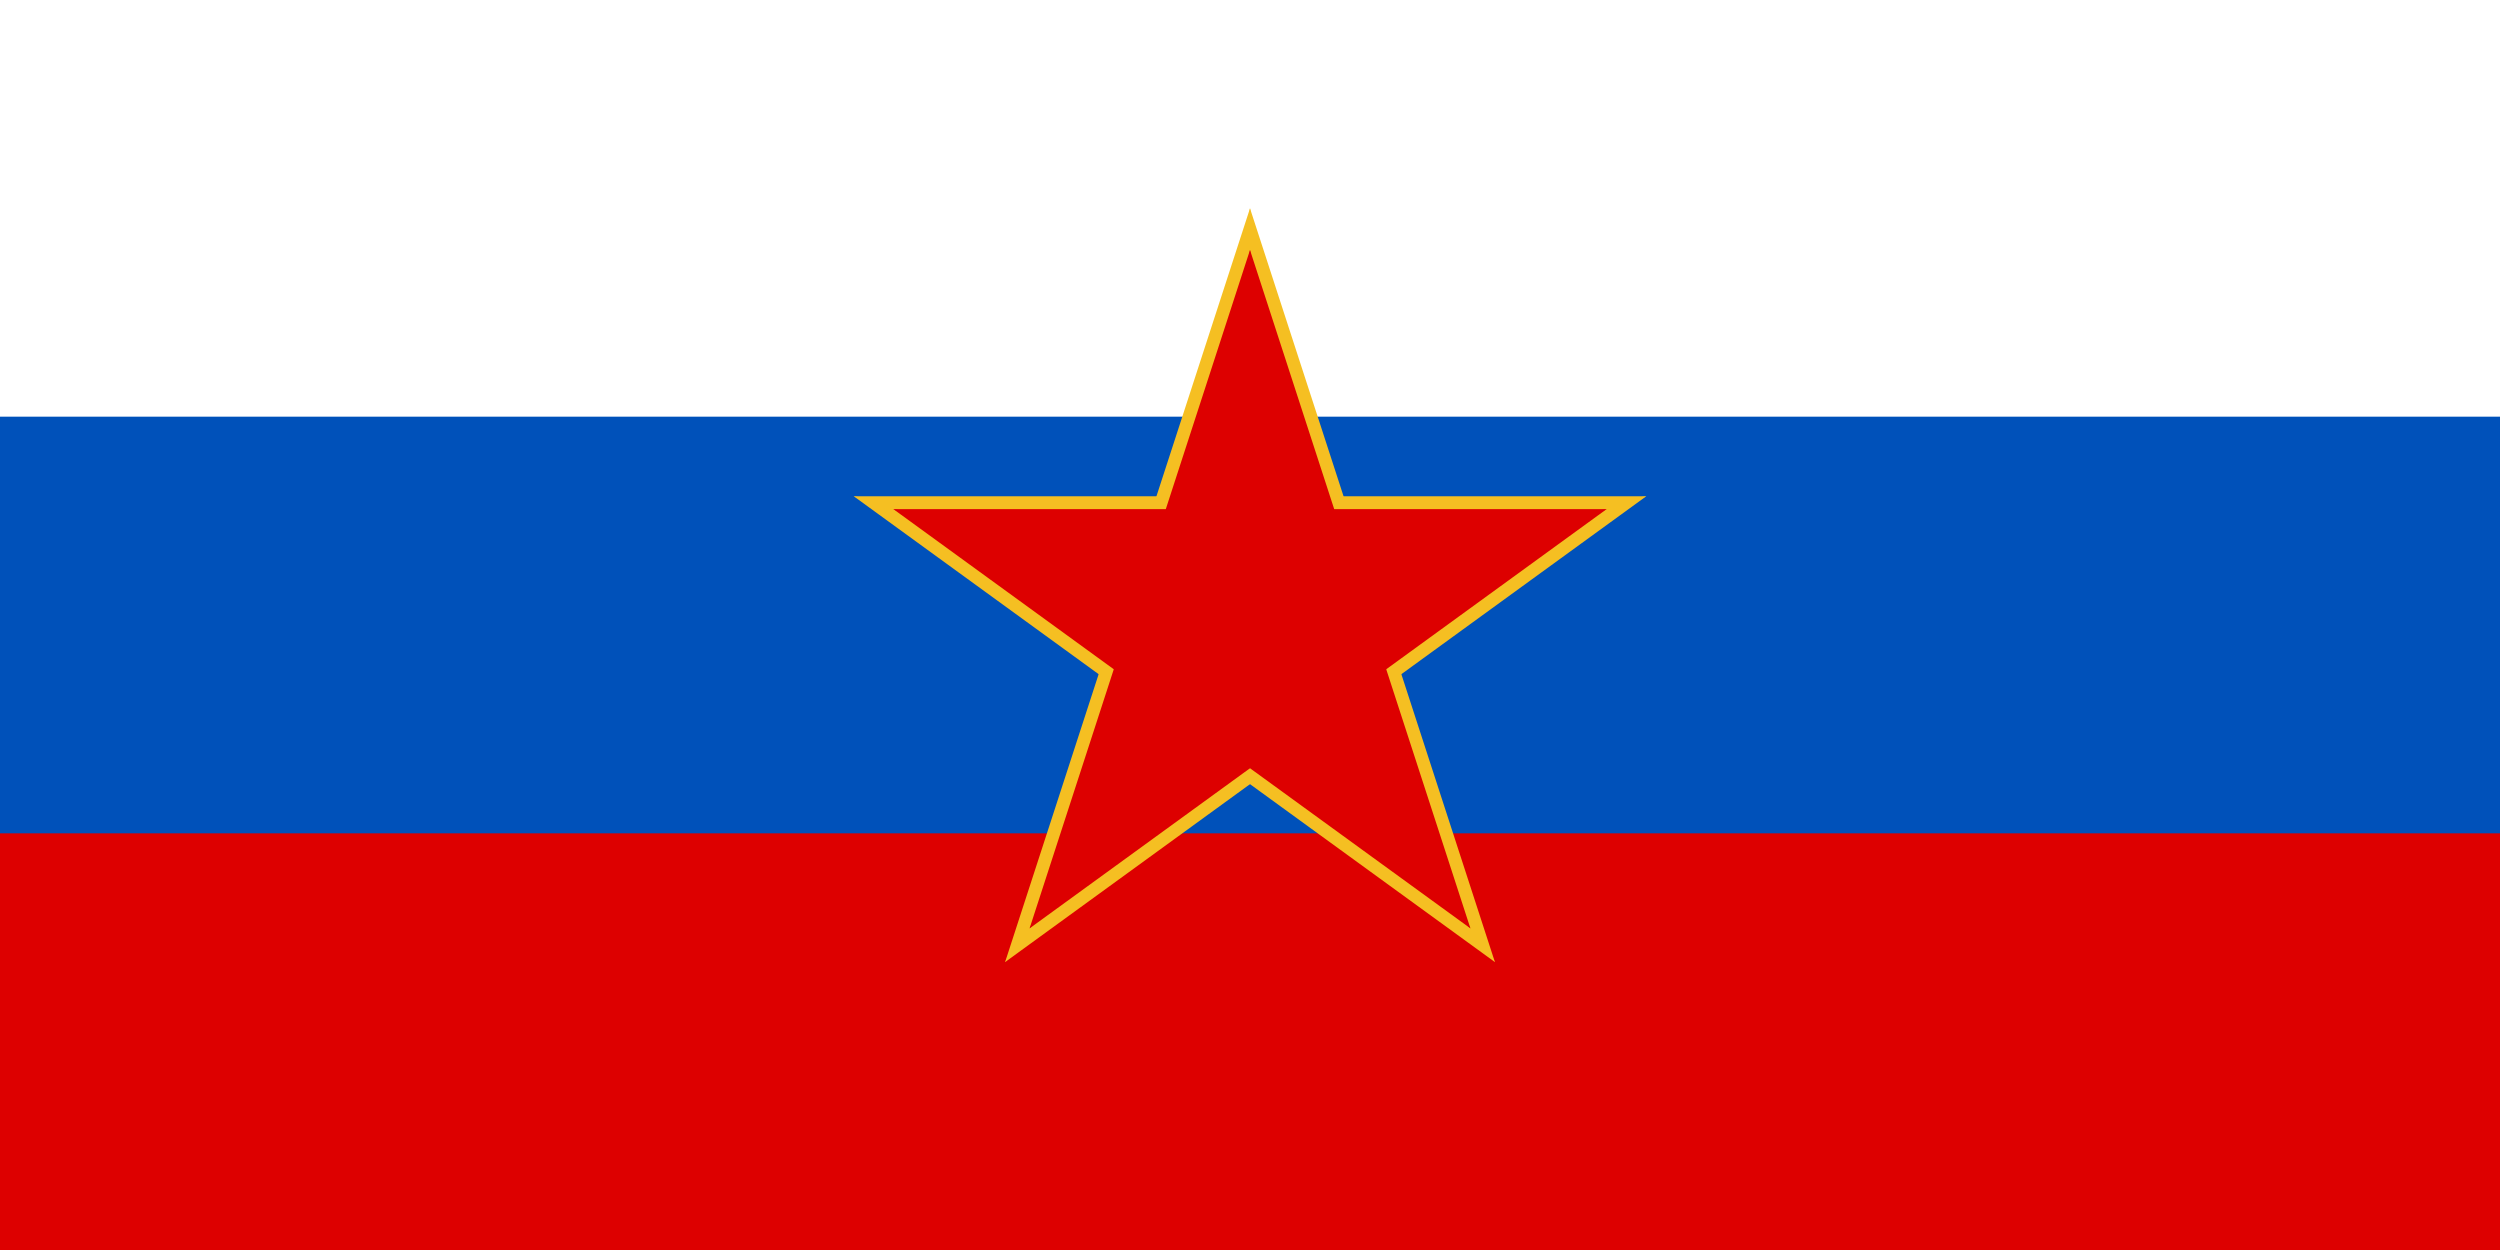
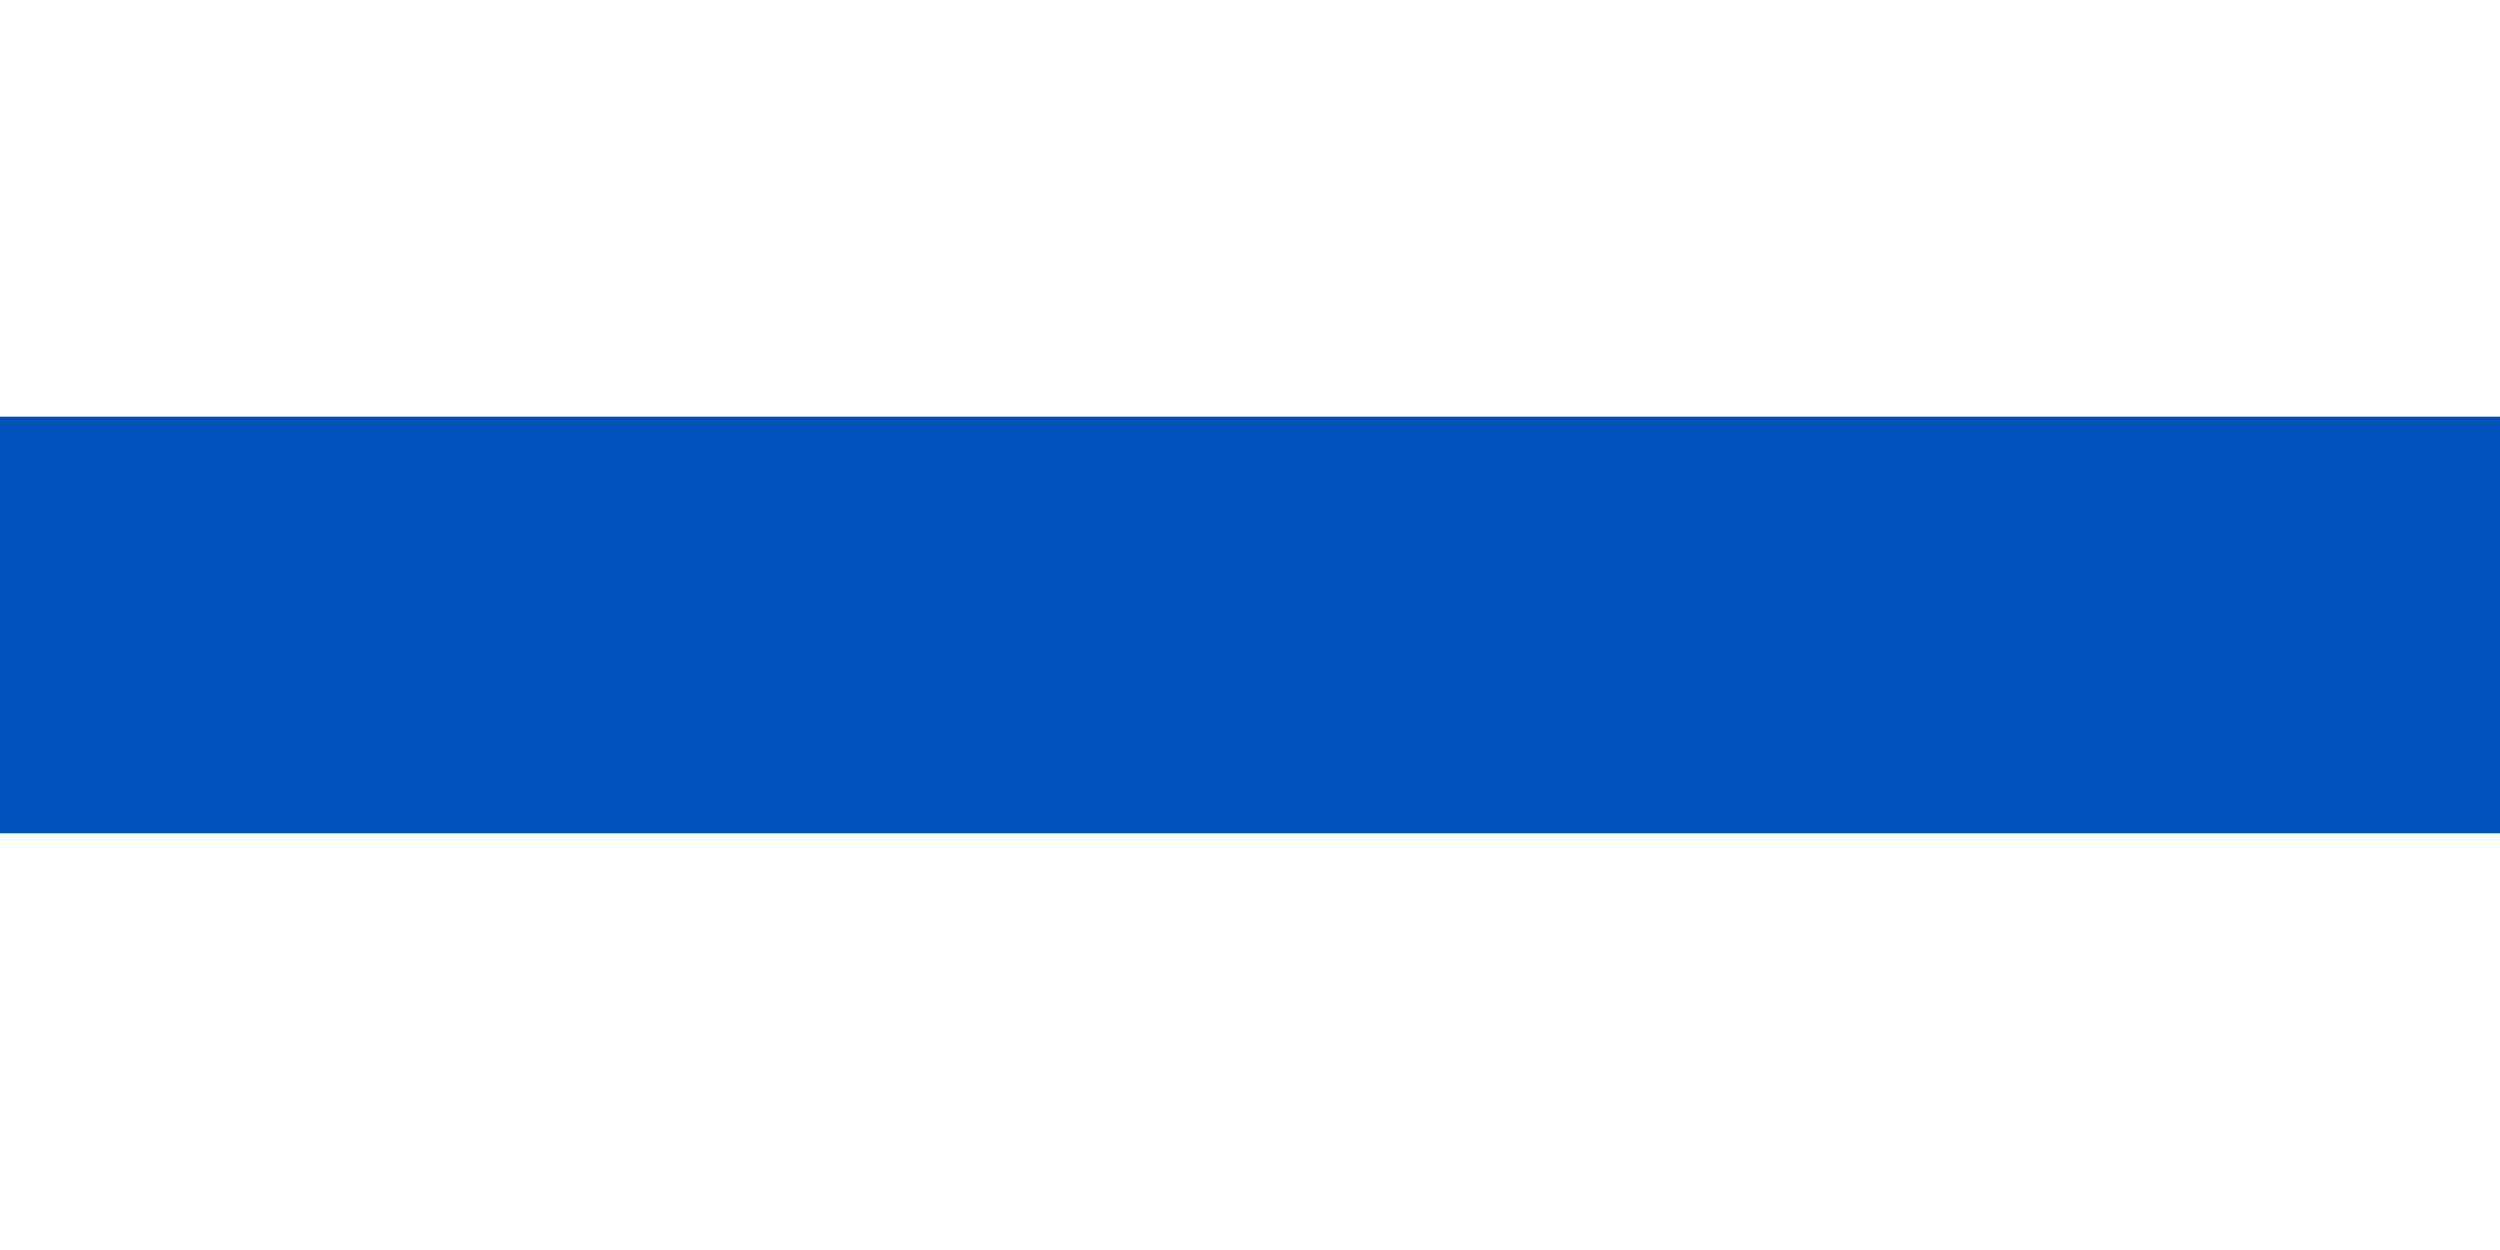
<svg xmlns="http://www.w3.org/2000/svg" xmlns:xlink="http://www.w3.org/1999/xlink" width="1200px" height="600px" viewBox="0 0 60 30">
-   <rect fill="#d00" width="60" height="30" />
  <rect fill="#0051BA" width="60" height="20" />
  <rect fill="#fff" width="60" height="10" />
  <defs>
    <g id="star">
      <g id="1">
-         <polygon id="2" points="0,0 0,1 0.5,1" transform="translate(0, -1) rotate(18)" />
        <use xlink:href="#2" transform="scale(-1, 1)" />
      </g>
      <use xlink:href="#1" transform="rotate(72)" />
      <use xlink:href="#1" transform="rotate(-72)" />
      <use xlink:href="#1" transform="rotate(144)" />
      <use xlink:href="#1" transform="rotate(-144)" />
    </g>
  </defs>
  <use xlink:href="#star" fill="#f5bf22" transform="translate(30, 15) scale(10)" />
  <use xlink:href="#star" fill="#d00" transform="translate(30, 15) scale(9)" />
</svg>